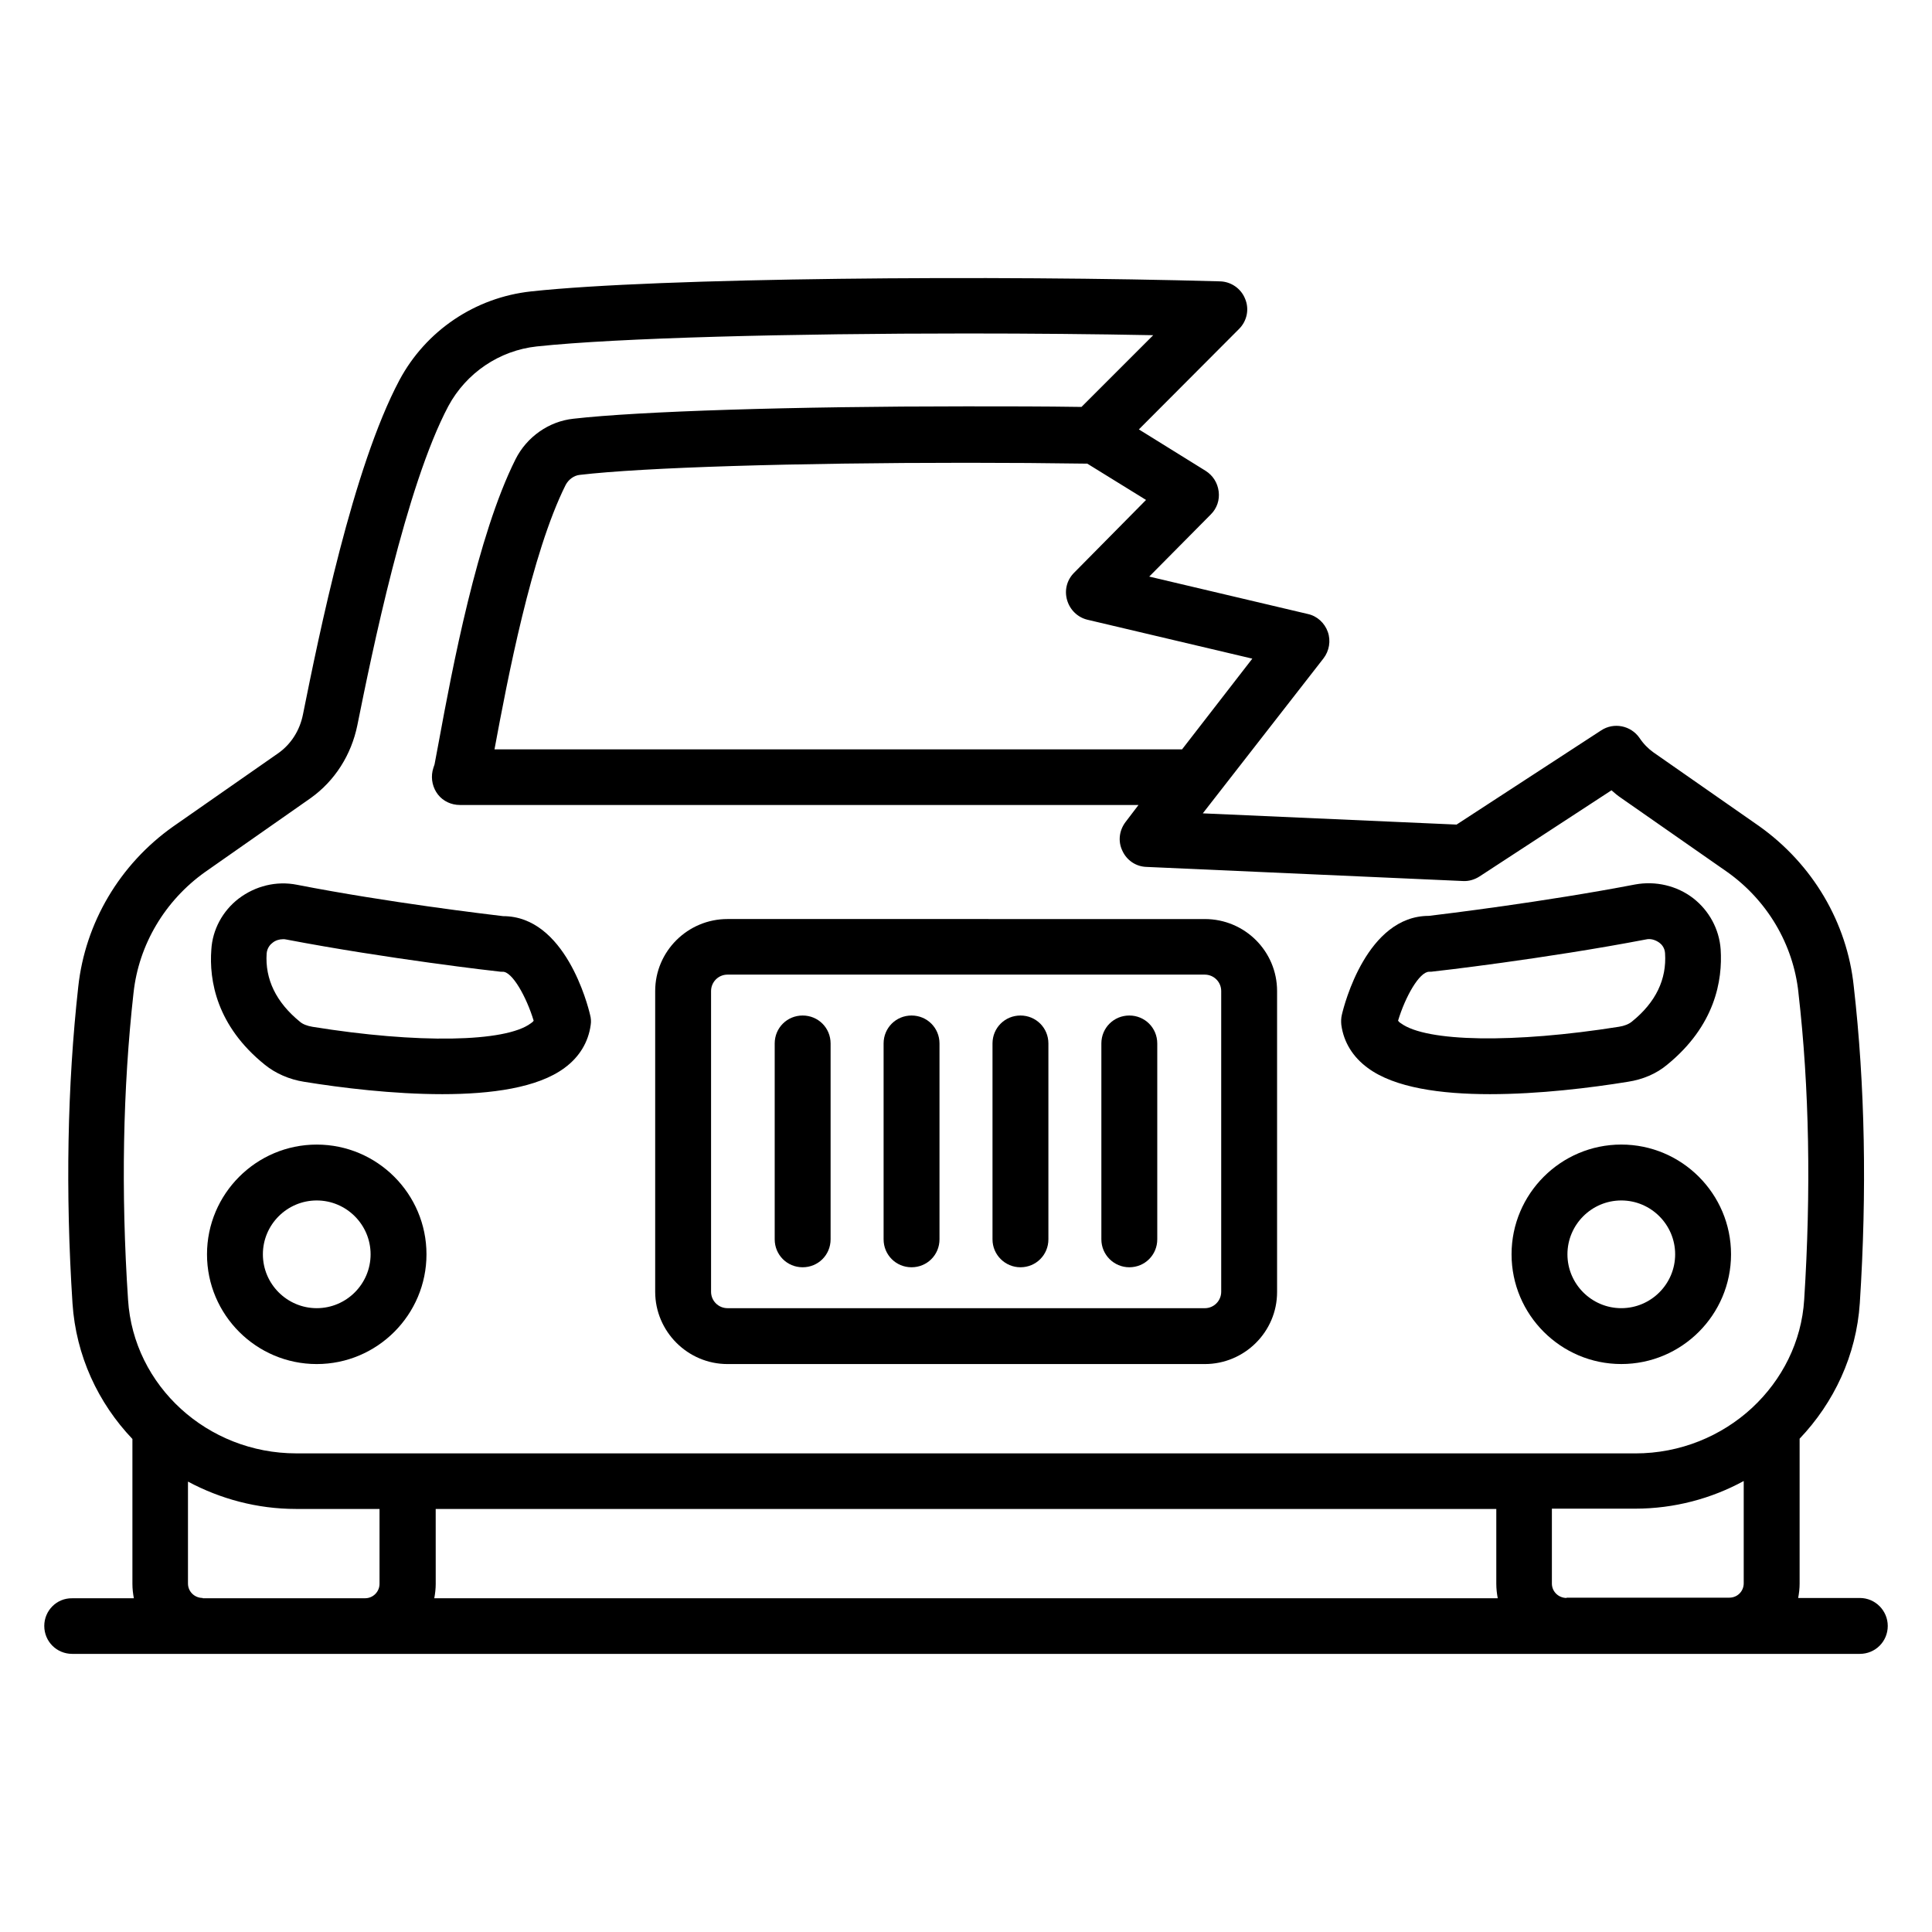
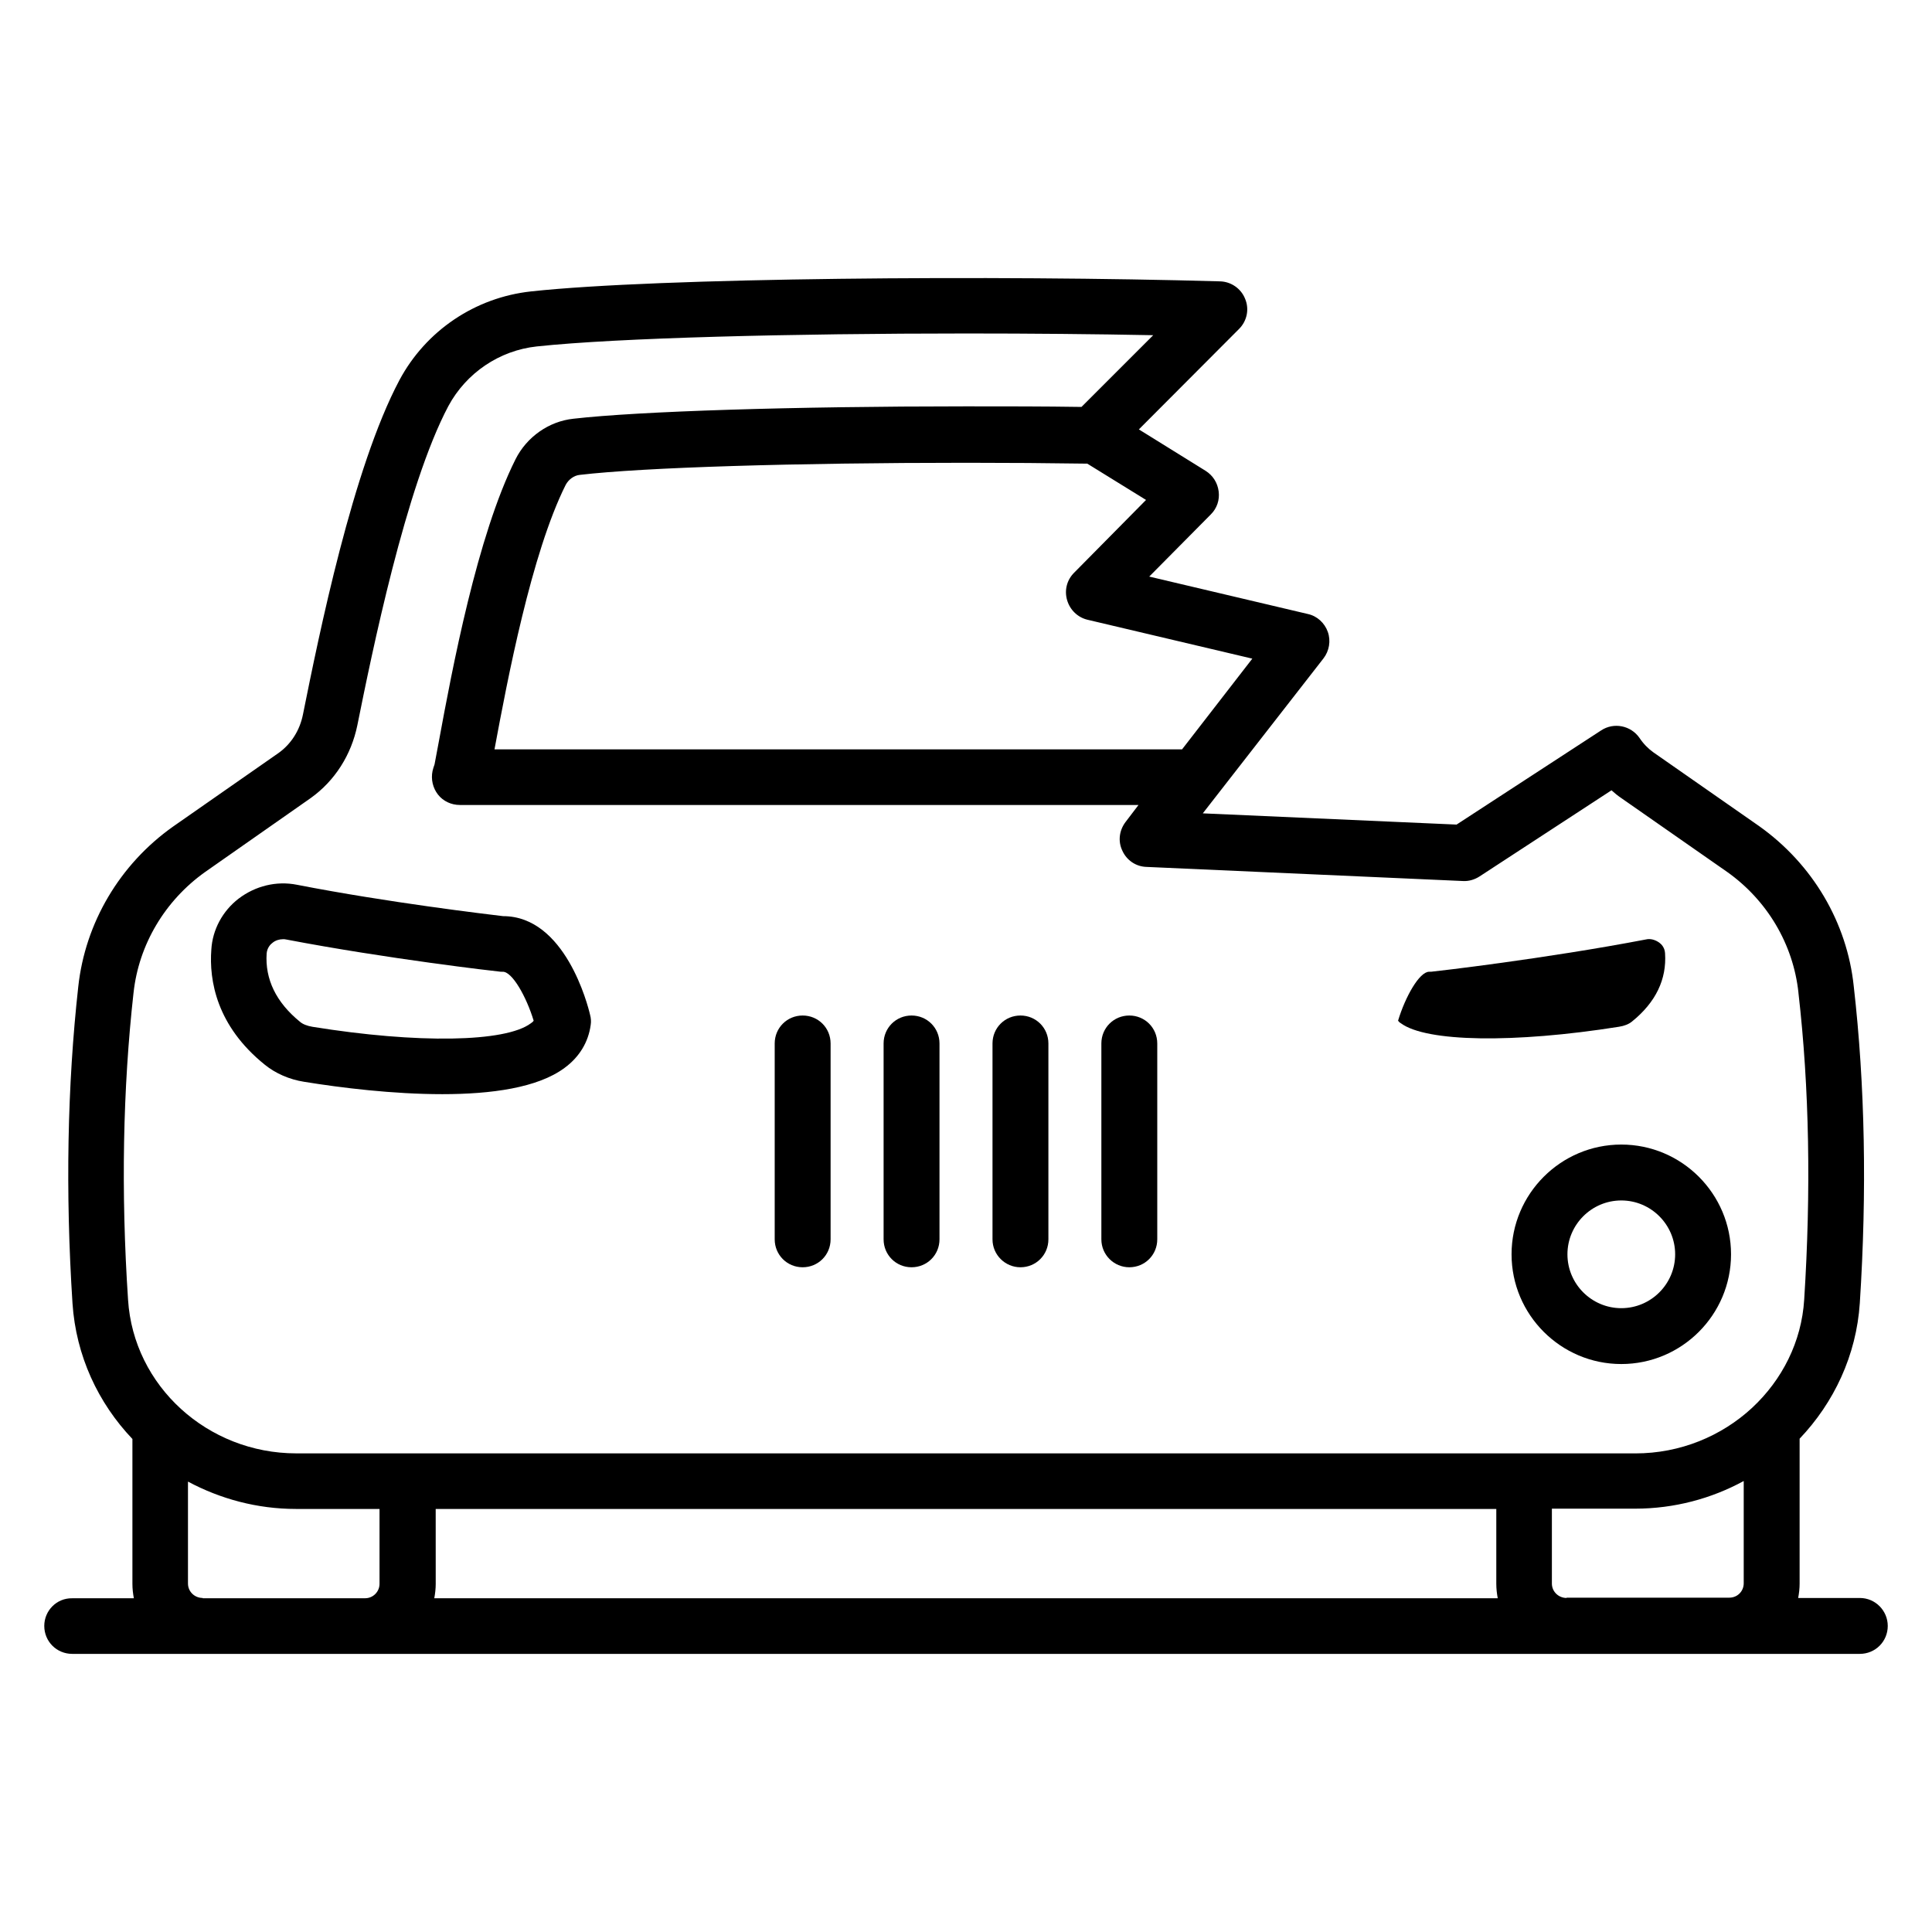
<svg xmlns="http://www.w3.org/2000/svg" fill="#000000" width="800px" height="800px" version="1.1" viewBox="144 144 512 512">
  <g>
-     <path d="m227.94 505.49c16.031 0 29.082-13.055 29.082-29.082 0-16.031-13.055-29.082-29.082-29.082-16.031 0-29.082 13.055-29.082 29.082-0.004 16.031 13.051 29.082 29.082 29.082zm0-43.355c7.863 0 14.273 6.414 14.273 14.273 0 7.863-6.414 14.273-14.273 14.273-7.863 0-14.273-6.414-14.273-14.273-0.004-7.863 6.41-14.273 14.273-14.273z" />
    <path d="m573.66 447.32c-16.031 0-29.082 13.055-29.082 29.082 0 16.031 13.055 29.082 29.082 29.082 16.031 0 29.082-13.055 29.082-29.082s-13.051-29.082-29.082-29.082zm0 43.359c-7.863 0-14.273-6.414-14.273-14.273 0-7.863 6.414-14.273 14.273-14.273 7.863 0 14.273 6.414 14.273 14.273 0 7.863-6.41 14.273-14.273 14.273z" />
    <path d="m214.2 426.18c2.824 2.289 6.488 3.894 10.383 4.504 9.848 1.602 23.586 3.281 36.641 3.281 12.977 0 25.266-1.68 32.367-6.945 3.969-2.902 6.336-6.871 6.945-11.375 0.152-0.918 0.078-1.832-0.152-2.672-0.609-2.672-6.641-26.184-23.055-26.184-3.816-0.457-30.383-3.586-54.656-8.32-5.418-1.07-10.992 0.305-15.418 3.664-4.273 3.281-6.945 8.246-7.25 13.512-0.613 8.172 1.371 20.23 14.195 30.535zm2.062-32.363c0.762-0.609 1.754-0.918 2.75-0.918 0.305 0 0.535 0 0.84 0.078 26.719 5.113 55.953 8.473 56.258 8.473 0.383 0.078 0.688 0.078 1.07 0.078 2.519-0.152 6.336 6.641 8.246 12.977-0.152 0.23-0.383 0.457-0.762 0.688-6.719 5.039-30 5.418-57.863 0.918-1.375-0.23-2.594-0.688-3.359-1.375-6.258-5.113-9.238-11.223-8.777-18.09 0.145-1.531 1.062-2.449 1.598-2.828z" />
-     <path d="m506.48 427.02c7.098 5.266 19.391 6.945 32.367 6.945 13.055 0 26.719-1.68 36.562-3.281 3.969-0.609 7.559-2.137 10.383-4.504 12.746-10.383 14.734-22.367 14.199-30.609-0.383-5.344-3.055-10.23-7.25-13.512-4.352-3.359-10-4.656-15.418-3.664-24.273 4.656-50.84 7.863-54.656 8.32-16.41 0-22.441 23.512-23.055 26.184-0.23 0.918-0.23 1.832-0.152 2.672 0.609 4.582 3.051 8.551 7.019 11.449zm16.262-25.496c0.383 0 0.762 0 1.145-0.078 0.305 0 29.543-3.359 56.258-8.473 1.223-0.305 2.519 0.078 3.586 0.84 0.535 0.383 1.449 1.297 1.527 2.824 0.457 6.871-2.441 12.977-8.777 18.09-0.84 0.688-1.984 1.145-3.434 1.375-27.863 4.426-51.066 4.047-57.785-0.918-0.383-0.23-0.609-0.457-0.762-0.688 1.906-6.328 5.644-12.973 8.242-12.973z" />
+     <path d="m506.48 427.02zm16.262-25.496c0.383 0 0.762 0 1.145-0.078 0.305 0 29.543-3.359 56.258-8.473 1.223-0.305 2.519 0.078 3.586 0.84 0.535 0.383 1.449 1.297 1.527 2.824 0.457 6.871-2.441 12.977-8.777 18.09-0.84 0.688-1.984 1.145-3.434 1.375-27.863 4.426-51.066 4.047-57.785-0.918-0.383-0.23-0.609-0.457-0.762-0.688 1.906-6.328 5.644-12.973 8.242-12.973z" />
    <path d="m636.87 567.48h-16.336c0.23-1.223 0.383-2.519 0.383-3.816v-38.395c9.082-9.543 15.039-22.062 15.953-35.953 1.91-29.617 1.375-57.785-1.602-83.891-1.754-16.945-10.914-32.441-25.113-42.52l-28.016-19.543c-1.375-0.992-2.594-2.215-3.664-3.816-2.289-3.281-6.793-4.199-10.152-1.984l-38.32 24.961-67.25-2.977 31.984-41.066c1.527-1.984 1.984-4.656 1.145-7.023s-2.824-4.199-5.266-4.734l-42.059-9.922 16.336-16.488c1.602-1.602 2.367-3.816 2.062-6.106s-1.527-4.199-3.434-5.418l-17.711-10.992 26.566-26.641c2.062-2.062 2.75-5.191 1.602-7.938-1.07-2.75-3.742-4.582-6.641-4.656-59.246-1.688-148.86-1-182.6 2.664-14.809 1.602-27.863 10.383-34.887 23.512-12.367 23.281-21.297 67.402-25.57 88.625-0.84 4.199-3.129 7.785-6.414 10.152l-28.016 19.543c-14.121 10-23.281 25.496-25.113 42.441-2.902 26.184-3.434 54.426-1.527 83.891 0.918 13.895 6.793 26.41 15.879 35.953v38.395c0 1.297 0.152 2.594 0.383 3.816l-16.336 0.004c-4.125-0.078-7.406 3.281-7.406 7.328 0 4.121 3.281 7.406 7.406 7.406h473.73c4.121 0 7.406-3.281 7.406-7.406-0.004-4.047-3.285-7.406-7.406-7.406zm-189.16-290.99-19.082 19.312c-1.91 1.91-2.594 4.656-1.832 7.25s2.824 4.582 5.418 5.191l43.664 10.305-18.625 24.047h-182.21c3.434-18.473 9.77-51.906 18.855-70.074 0.762-1.449 2.215-2.519 3.742-2.672 16.871-1.984 57.098-3.207 102.44-3.207 11.07 0 21.832 0.078 32.062 0.23zm-268.32 130.61c1.375-12.746 8.32-24.426 18.93-31.984l28.016-19.617c6.414-4.582 10.762-11.449 12.367-19.312 3.816-18.93 12.824-63.281 24.121-84.578 4.734-8.777 13.512-14.734 23.434-15.801 21.375-2.289 67.863-3.434 113.89-3.434 16.945 0 33.895 0.152 49.465 0.457l-19.008 19.008c-9.77-0.152-20-0.152-30.609-0.152-45.879 0-86.715 1.297-104.04 3.281-6.488 0.688-12.367 4.809-15.344 10.762-10.152 20.23-16.793 55.648-20.305 74.73l-1.145 6.106c-0.23 0.609-0.383 1.145-0.535 1.754-0.457 2.215 0.078 4.504 1.449 6.258 1.375 1.754 3.512 2.75 5.801 2.75h179.84l-3.43 4.508c-1.68 2.215-2.062 5.113-0.84 7.633 1.145 2.519 3.586 4.199 6.414 4.273l83.891 3.742c1.527 0.078 3.055-0.383 4.352-1.223l34.961-22.824c0.84 0.762 1.68 1.449 2.594 2.062l28.016 19.543c10.688 7.559 17.559 19.238 18.93 31.984v0.078c2.902 25.191 3.359 52.594 1.527 81.297-0.688 11.223-5.879 21.297-13.742 28.625l-0.078 0.078c-8.09 7.481-19.008 12.062-30.914 12.062l-354.88-0.008c-23.512 0-43.129-17.863-44.578-40.688-1.91-28.699-1.375-56.027 1.449-81.371zm80.074 136.79h281.07v19.848c0 1.297 0.152 2.594 0.383 3.816h-281.83c0.23-1.223 0.383-2.519 0.383-3.816zm-61.754 23.586c-2.137 0-3.894-1.68-3.894-3.816v-27.023c8.551 4.582 18.32 7.25 28.625 7.25h22.137v19.848c0 2.062-1.68 3.816-3.816 3.816l-43.051 0.004zm361.45 0c-2.137 0-3.894-1.68-3.894-3.816v-19.848h22.062c10.383 0 20.23-2.672 28.777-7.328v27.098c0 2.137-1.68 3.816-3.816 3.816l-43.129 0.004z" />
-     <path d="m336.79 505.49h126.49c10.535 0 19.16-8.551 19.16-19.082v-79.77c0-10.535-8.551-19.082-19.16-19.082l-126.49-0.004c-10.535 0-19.16 8.551-19.16 19.082v79.695c0 10.535 8.625 19.16 19.16 19.16zm-4.352-98.852c0-2.367 1.91-4.352 4.352-4.352h126.49c2.367 0 4.352 1.91 4.352 4.352v79.695c0 2.367-1.91 4.352-4.352 4.352l-126.49-0.004c-2.367 0-4.352-1.91-4.352-4.352z" />
    <path d="m356.71 479.84c4.121 0 7.406-3.281 7.406-7.406v-51.906c0-4.121-3.281-7.406-7.406-7.406-4.121 0-7.406 3.281-7.406 7.406v51.906c0.004 4.125 3.285 7.406 7.406 7.406z" />
    <path d="m385.57 479.84c4.121 0 7.406-3.281 7.406-7.406v-51.906c0-4.121-3.281-7.406-7.406-7.406-4.121 0-7.406 3.281-7.406 7.406v51.906c0.004 4.125 3.285 7.406 7.406 7.406z" />
    <path d="m414.43 479.84c4.121 0 7.406-3.281 7.406-7.406v-51.906c0-4.121-3.281-7.406-7.406-7.406-4.121 0-7.406 3.281-7.406 7.406v51.906c0 4.125 3.359 7.406 7.406 7.406z" />
    <path d="m443.28 479.84c4.121 0 7.406-3.281 7.406-7.406v-51.906c0-4.121-3.281-7.406-7.406-7.406-4.121 0-7.406 3.281-7.406 7.406v51.906c0 4.125 3.359 7.406 7.406 7.406z" />
  </g>
</svg>